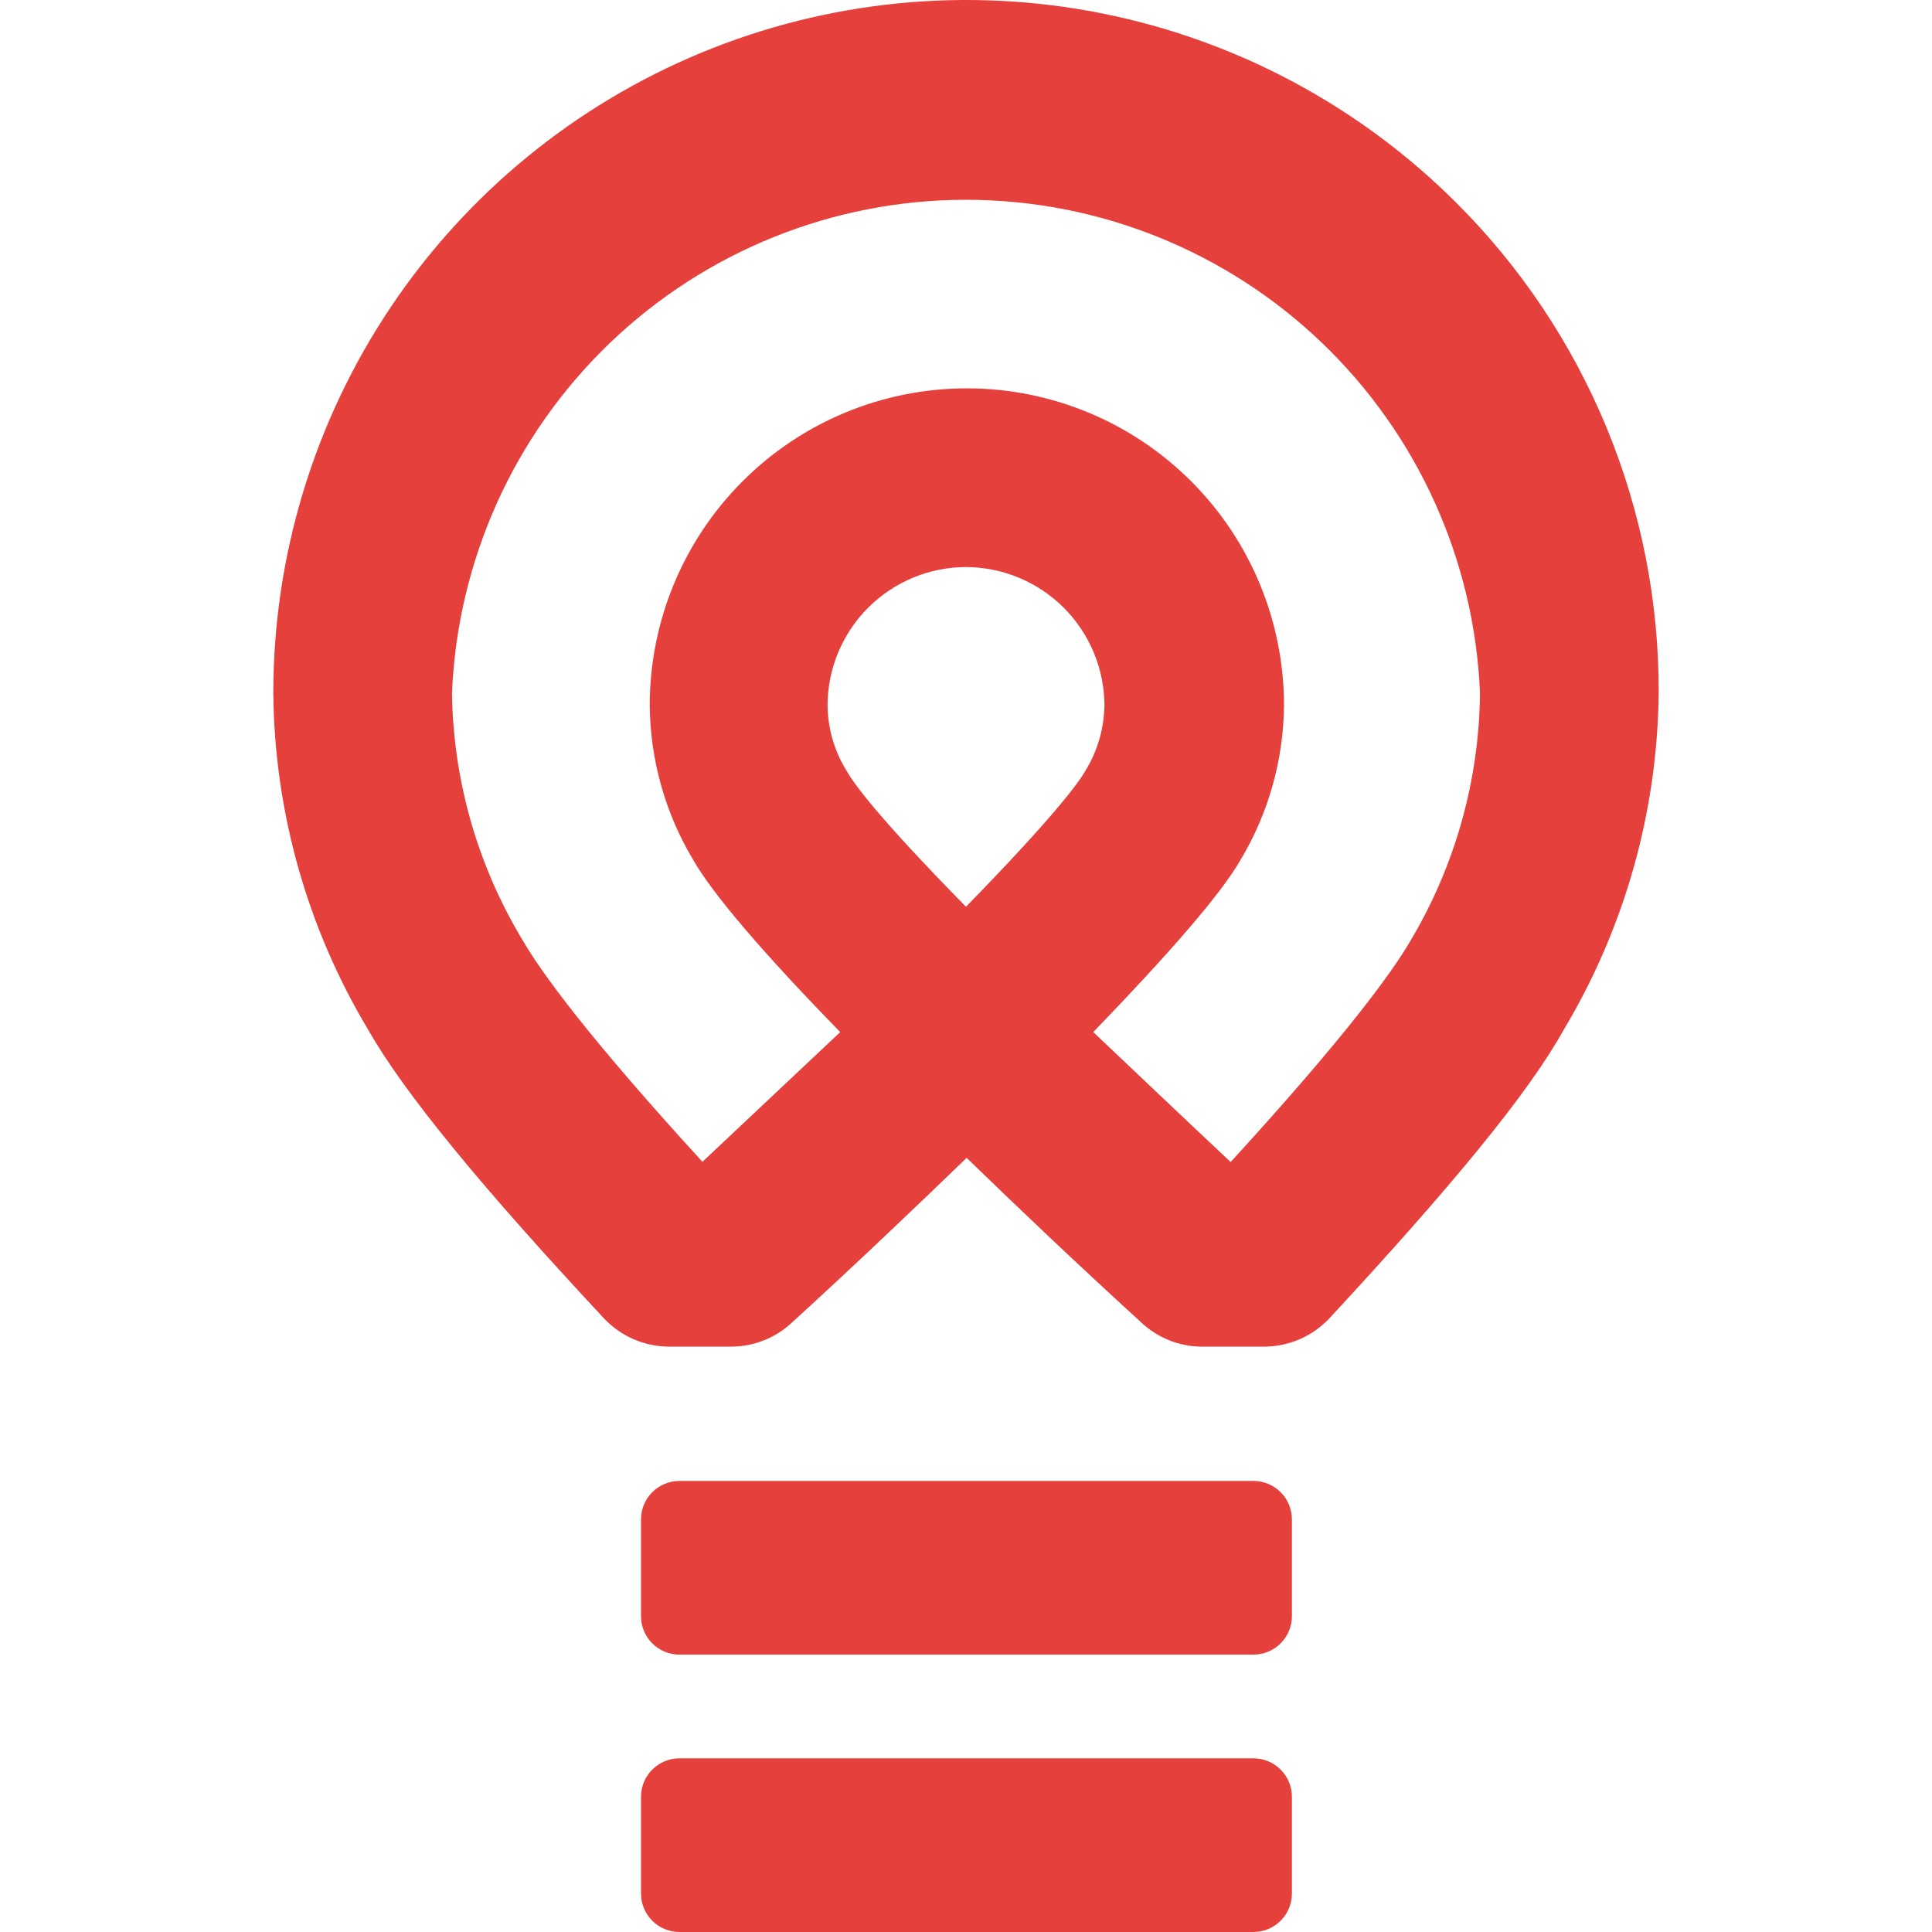
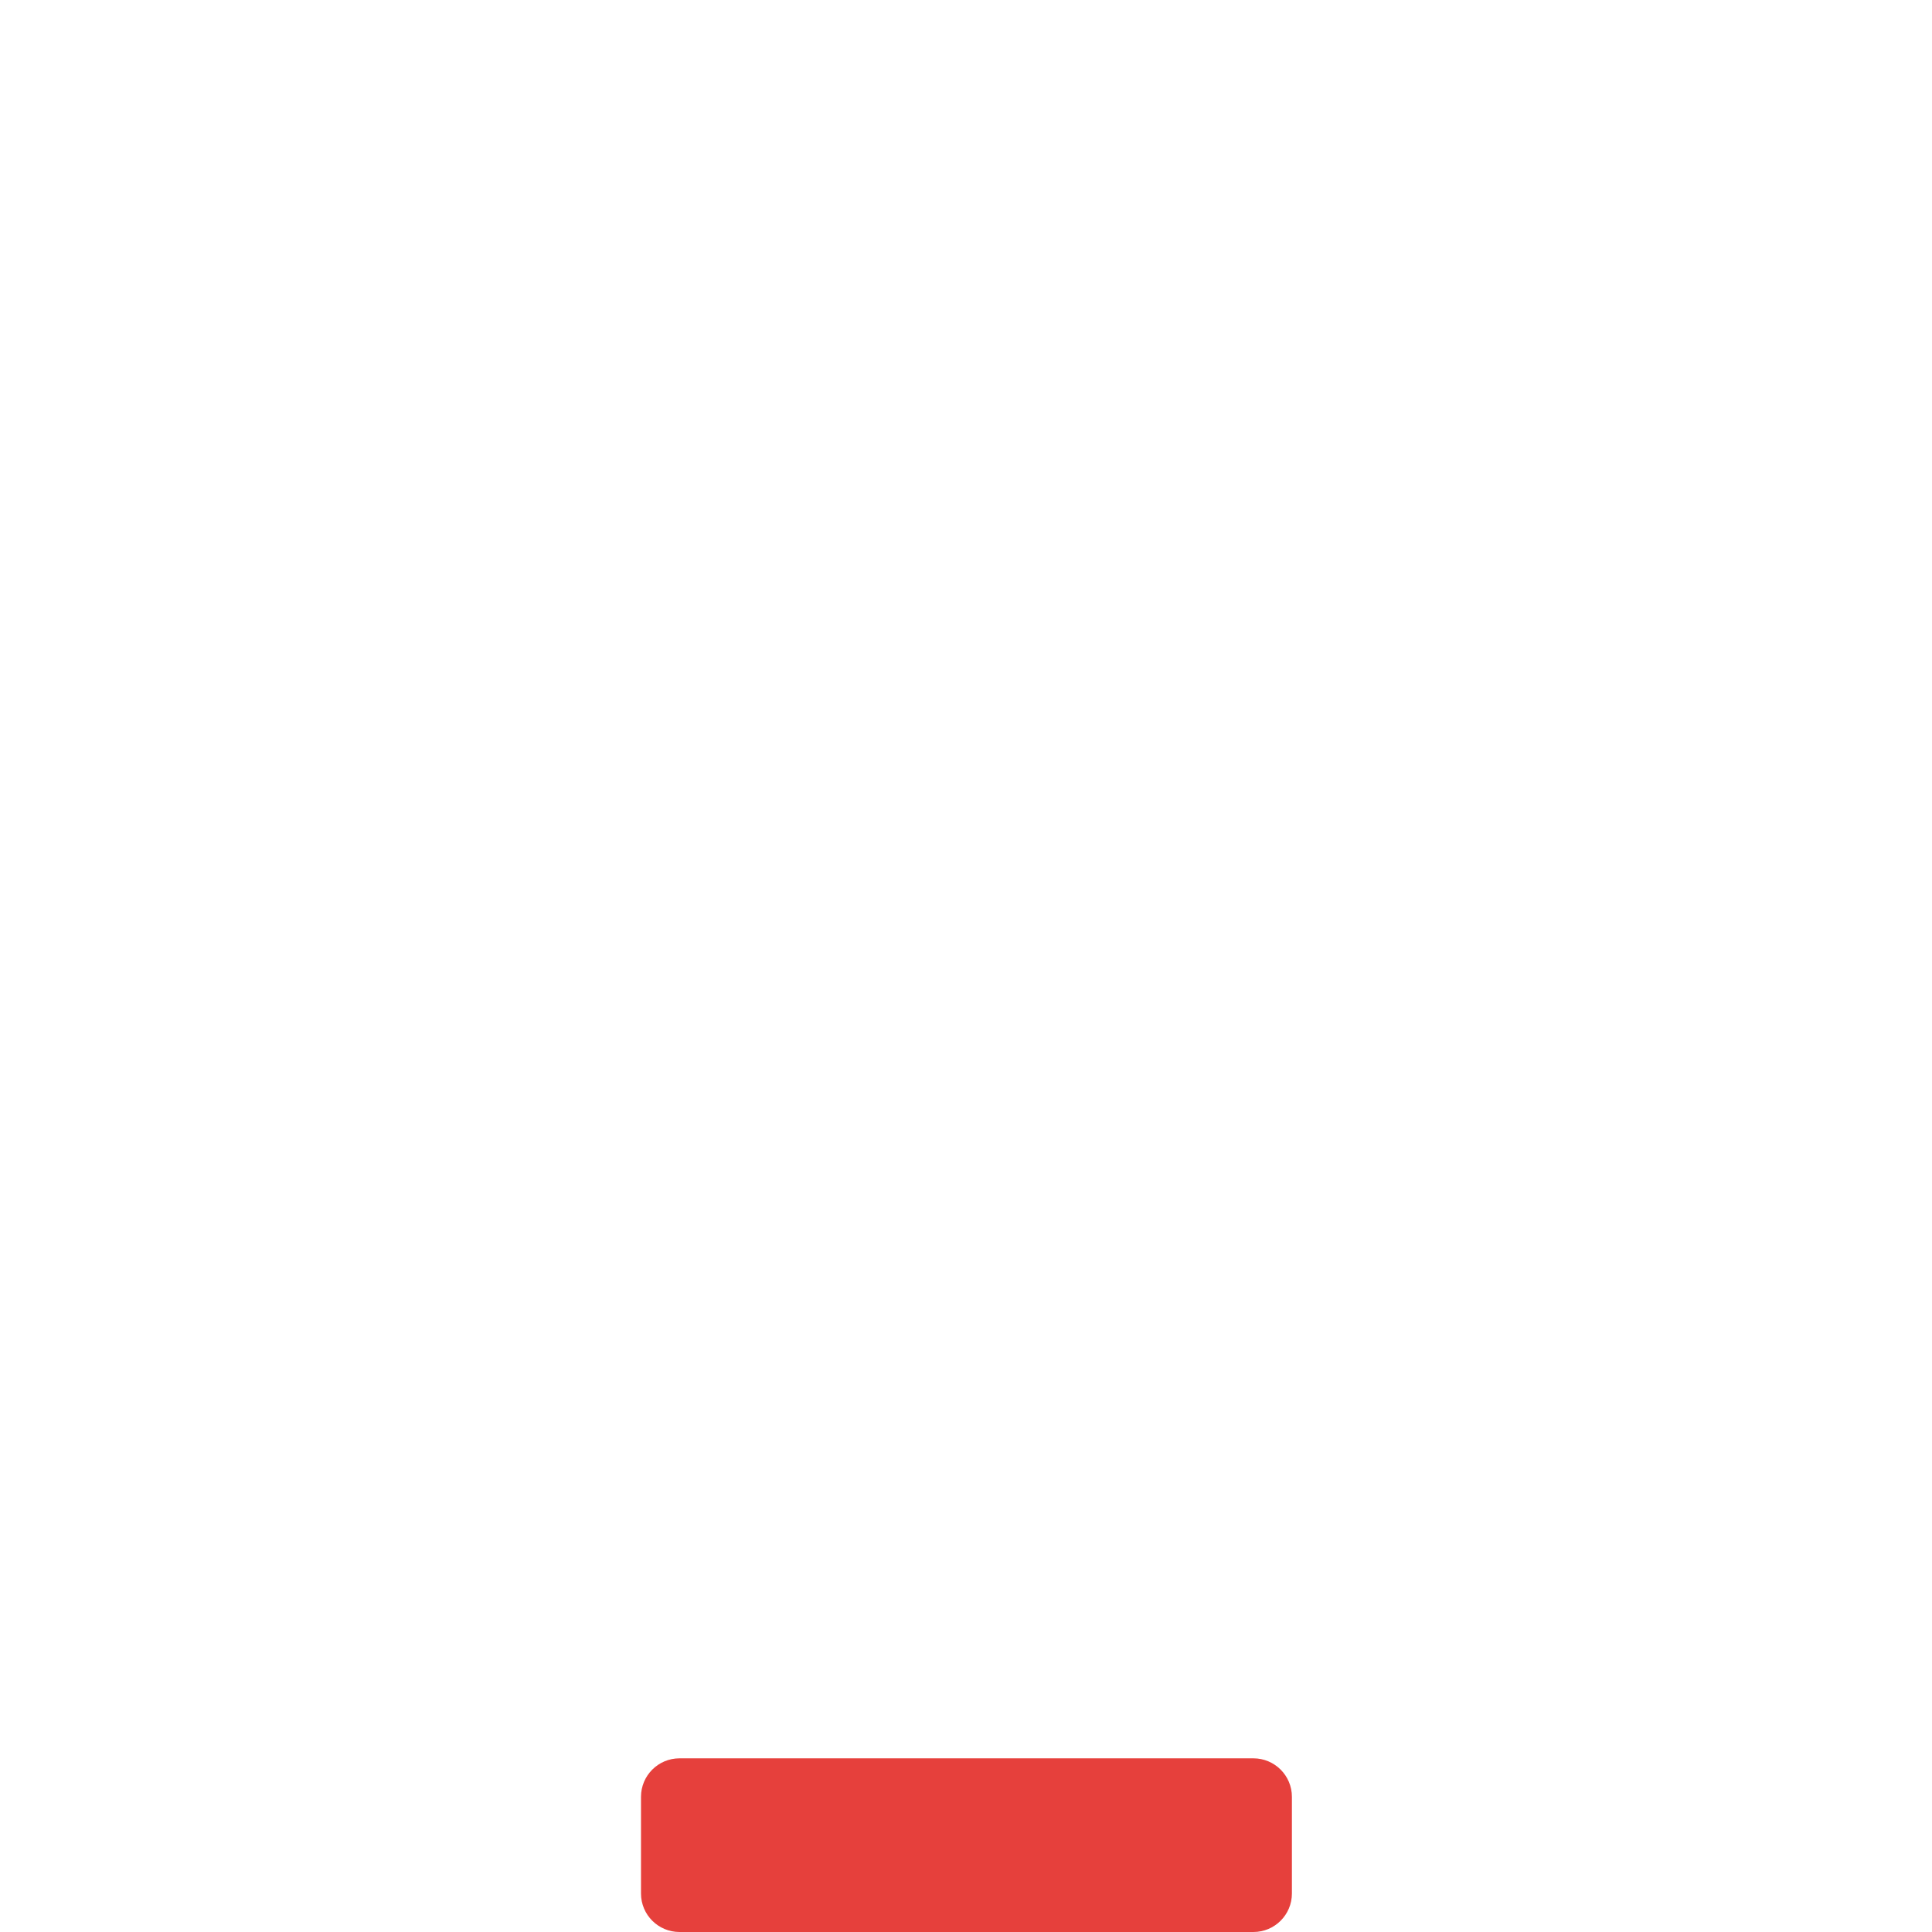
<svg xmlns="http://www.w3.org/2000/svg" width="100" height="100" viewBox="0 0 100 100" fill="none">
-   <path d="M64.876 76.653H35.17C34.07 76.653 33.178 77.545 33.178 78.646V83.65C33.178 84.751 34.07 85.643 35.17 85.643H64.876C65.977 85.643 66.869 84.751 66.869 83.65V78.646C66.869 77.545 65.977 76.653 64.876 76.653Z" fill="#E6403C" />
  <path d="M64.876 91.011H35.17C34.07 91.011 33.178 91.903 33.178 93.004V98.008C33.178 99.108 34.07 100 35.17 100H64.876C65.977 100 66.869 99.108 66.869 98.008V93.004C66.869 91.903 65.977 91.011 64.876 91.011Z" fill="#E6403C" />
-   <path d="M75.381 10.499C70.363 5.485 63.971 2.07 57.013 0.688C50.056 -0.695 42.844 0.017 36.29 2.732C29.737 5.448 24.135 10.045 20.194 15.944C16.252 21.843 14.148 28.777 14.146 35.872C14.204 42.009 15.896 48.02 19.048 53.285C20.939 56.603 24.924 61.437 31.252 68.23C31.688 68.695 32.214 69.065 32.798 69.318C33.382 69.57 34.012 69.702 34.648 69.702H37.83C38.997 69.703 40.121 69.263 40.977 68.468C44.373 65.366 47.373 62.501 50.033 59.931C52.683 62.501 55.694 65.366 59.09 68.468C59.942 69.261 61.062 69.703 62.226 69.702H65.418C66.055 69.702 66.685 69.57 67.269 69.318C67.853 69.065 68.379 68.695 68.815 68.23C75.109 61.437 79.106 56.603 80.94 53.297C84.094 48.027 85.79 42.013 85.853 35.872C85.871 31.16 84.955 26.492 83.158 22.137C81.36 17.782 78.717 13.826 75.381 10.499ZM50.022 29.351C51.917 29.363 53.73 30.122 55.068 31.464C56.406 32.806 57.16 34.622 57.166 36.517C57.145 37.719 56.801 38.892 56.169 39.914C55.796 40.559 54.494 42.326 49.999 46.934C45.471 42.326 44.192 40.559 43.83 39.914C43.193 38.894 42.848 37.719 42.834 36.517C42.835 35.575 43.022 34.642 43.384 33.771C43.746 32.901 44.276 32.111 44.944 31.445C45.611 30.78 46.403 30.252 47.275 29.893C48.146 29.533 49.08 29.349 50.022 29.351ZM64.196 44.533C65.652 42.111 66.433 39.343 66.46 36.517C66.46 32.163 64.731 27.988 61.652 24.909C58.574 21.83 54.398 20.101 50.045 20.101C45.691 20.101 41.516 21.83 38.438 24.909C35.359 27.988 33.63 32.163 33.63 36.517C33.656 39.343 34.438 42.111 35.894 44.533C36.924 46.311 39.471 49.3 43.49 53.421C41.316 55.47 38.905 57.735 36.358 60.135C30.358 53.579 27.981 50.274 27.052 48.666C24.717 44.803 23.455 40.386 23.396 35.872C23.679 29.006 26.606 22.514 31.564 17.756C36.522 12.998 43.128 10.341 49.999 10.341C56.871 10.341 63.477 12.998 68.435 17.756C73.393 22.514 76.32 29.006 76.604 35.872C76.561 40.383 75.323 44.802 73.015 48.677C72.075 50.296 69.698 53.591 63.698 60.146C61.128 57.735 58.751 55.47 56.588 53.421C60.562 49.3 63.166 46.311 64.196 44.533Z" fill="#E6403C" />
</svg>